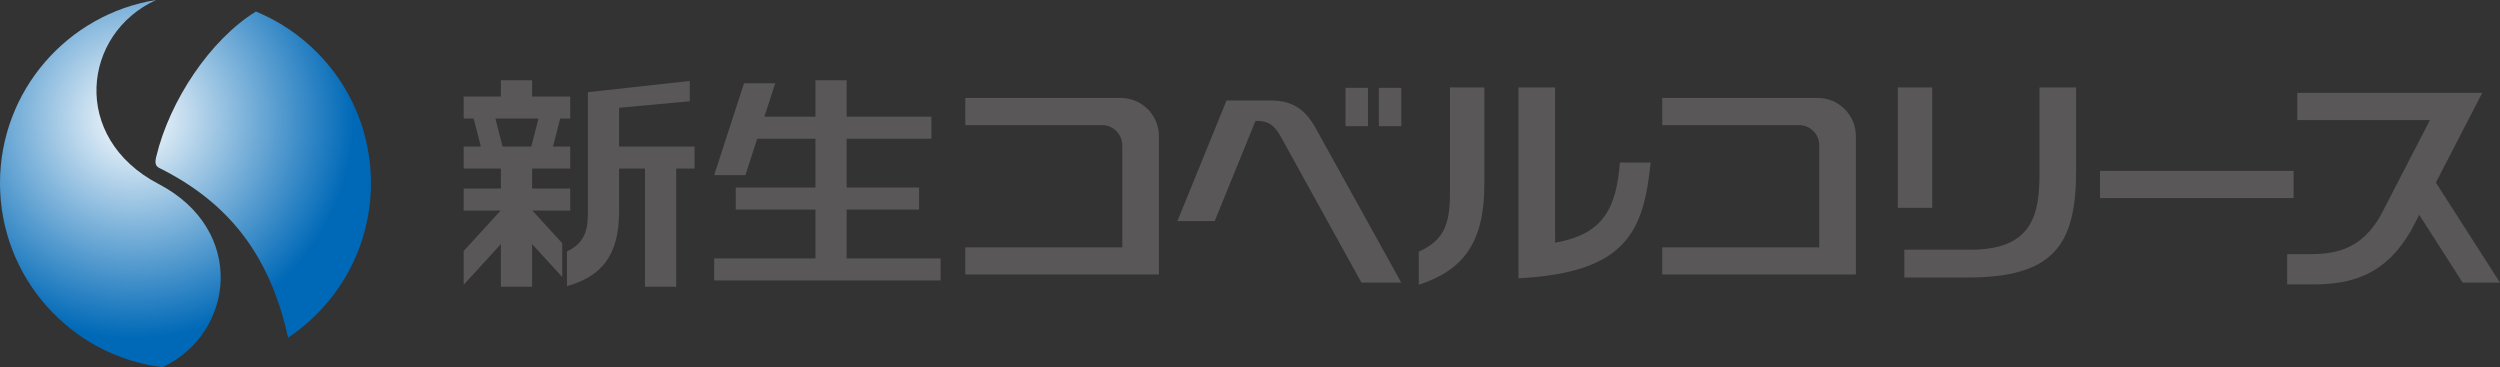
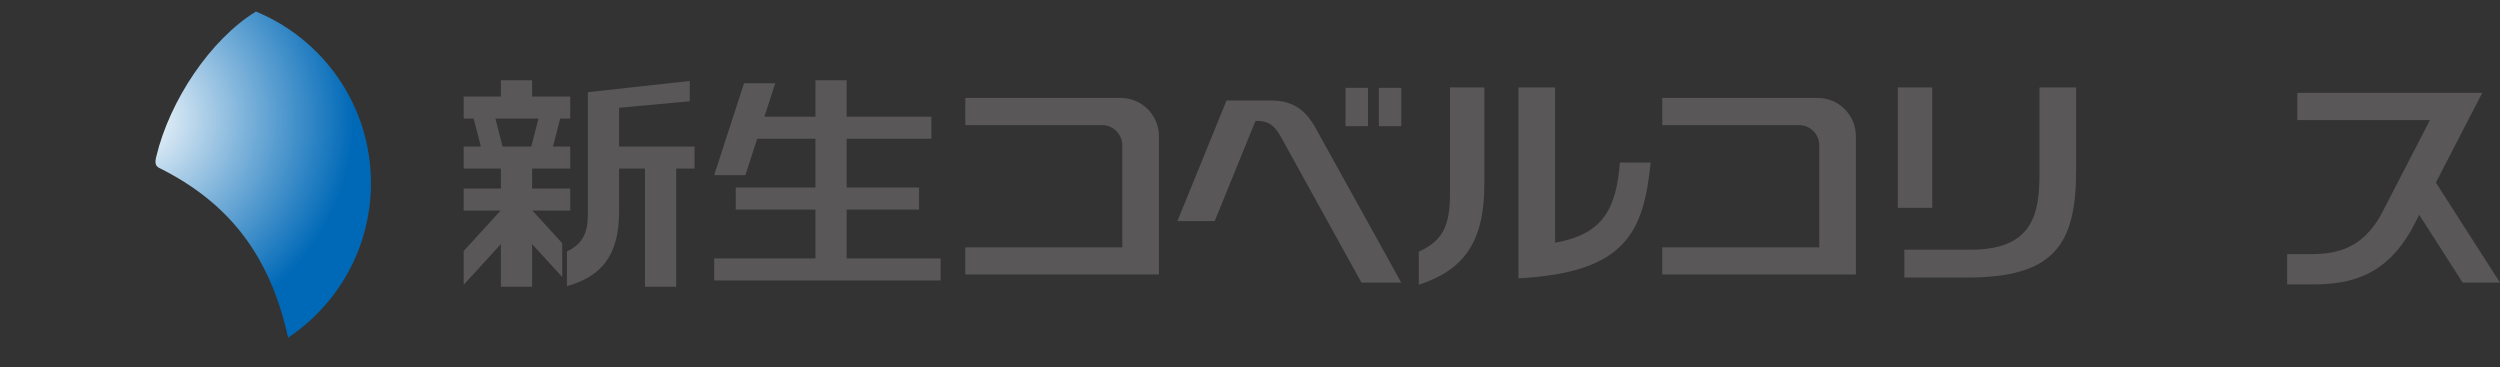
<svg xmlns="http://www.w3.org/2000/svg" xmlns:xlink="http://www.w3.org/1999/xlink" id="_レイヤー_2" data-name="レイヤー 2" viewBox="0 0 259.632 38.137">
  <rect x="0" y="0" width="259.632" height="38.137" fill="#333333" stroke="none" />
  <defs>
    <style>
      .cls-1 {
        fill: url(#_名称未設定グラデーション_4-2);
      }

      .cls-2 {
        fill: url(#_名称未設定グラデーション_4);
      }

      .cls-3 {
        clip-path: url(#clippath-1);
      }

      .cls-4 {
        fill: #595757;
      }

      .cls-5 {
        clip-path: url(#clippath);
      }

      .cls-6 {
        fill: none;
      }
    </style>
    <clipPath id="clippath">
      <path id="SVGID" class="cls-6" d="M26.577,1.2c-4.708,2.888-8.961,9.237-10.354,15.088-.149,.624-.094,.949,.326,1.16,7.287,3.628,11.509,9.153,13.371,17.617,5.184-3.451,8.601-9.349,8.601-16.044,0-8.047-4.935-14.941-11.944-17.821" />
    </clipPath>
    <radialGradient id="_名称未設定グラデーション_4" data-name="名称未設定グラデーション 4" cx="391.07" cy="296.816" fx="391.07" fy="296.816" r="1" gradientTransform="translate(-6755.558 -8925.109) rotate(90) scale(22.834 -22.834)" gradientUnits="userSpaceOnUse">
      <stop offset="0" stop-color="#fff" />
      <stop offset="1" stop-color="#0069b7" />
    </radialGradient>
    <clipPath id="clippath-1">
-       <path id="SVGID-2" data-name="SVGID" class="cls-6" d="M16.468,19.106C7.263,14.3,8.568,3.468,16.215,0,7.025,1.46,0,9.42,0,19.021c0,9.831,7.364,17.942,16.878,19.116,7.508-3.544,8.732-14.262-.41-19.031" />
-     </clipPath>
+       </clipPath>
    <radialGradient id="_名称未設定グラデーション_4-2" data-name="名称未設定グラデーション 4" cx="391.07" cy="296.816" fx="391.07" fy="296.816" r="1" gradientTransform="translate(-6759.141 -8914.588) rotate(90) scale(22.834 -22.834)" xlink:href="#_名称未設定グラデーション_4" />
  </defs>
  <g id="_メニュー" data-name="メニュー">
    <g>
      <polyline class="cls-4" points="87.929 26.838 87.929 21.768 95.449 21.768 95.449 19.477 87.929 19.477 87.929 14.406 96.728 14.406 96.728 12.117 87.929 12.117 87.929 8.335 84.688 8.335 84.688 12.117 79.384 12.117 80.512 8.647 77.269 8.647 74.168 18.186 77.411 18.186 78.64 14.406 84.688 14.406 84.688 19.477 76.407 19.477 76.407 21.768 84.688 21.768 84.688 26.838 74.168 26.838 74.168 29.127 97.688 29.127 97.688 26.838 87.929 26.838" />
      <path class="cls-4" d="M120.358,14.139c0-2.19-1.775-3.967-3.966-3.967h-16.144v2.821h14.198c1.163,0,2.106,.943,2.106,2.106v10.585h-16.304v2.82h20.11V14.139" />
      <path class="cls-4" d="M192.74,14.139c0-2.19-1.775-3.967-3.965-3.967h-16.144v2.821h14.199c1.162,0,2.105,.943,2.105,2.106v10.585h-16.304v2.82h20.109V14.139" />
-       <rect class="cls-4" x="218.094" y="17.75" width="20.105" height="2.82" />
      <path class="cls-4" d="M136.743,13.501c-1.062-1.968-2.319-3.064-4.752-3.064h-4.616l-5.096,12.521h3.874l4.233-10.403h.1c1.155,0,1.827,.37,2.521,1.626l8.381,15.169h4.139l-8.784-15.849" />
      <rect class="cls-4" x="143.196" y="9.121" width="2.331" height="3.985" />
      <rect class="cls-4" x="139.737" y="9.121" width="2.331" height="3.985" />
      <path class="cls-4" d="M168.23,16.876c-.379,4.715-1.664,7.44-6.729,8.325V9.077h-3.806V28.901c11.222-.577,13-4.863,13.732-12.025h-3.197" />
      <path class="cls-4" d="M150.581,20.049c0,3.185-.588,4.902-3.236,6.085v3.437c4.656-1.515,6.811-4.397,6.811-10.443V9.077h-3.575v10.972" />
      <path class="cls-4" d="M197.772,25.928h6.946c6.429,0,7.088-3.797,7.088-7.858V9.077h3.807v8.617c0,7.746-2.323,11.13-11.309,11.13h-6.532v-2.896" />
      <rect class="cls-4" x="197.094" y="9.077" width="3.578" height="12.508" />
      <path class="cls-4" d="M259.632,29.35l-6.659-10.388,4.816-9.316h-19.214v2.82h13.783l-5.133,9.931c-1.839,3.196-4.211,3.996-7.247,3.996h-2.452v3.146h2.668c4.285,0,7.633-1.13,10.226-5.64l.821-1.59,4.513,7.041h3.878" />
      <path class="cls-4" d="M72.133,15.217h-7.84v-4.025l7.341-.674v-2.111l-10.583,1.165v12.668c0,2.004-.575,3.107-2.173,3.876v3.6c3.515-.982,5.415-3.123,5.415-7.698v-4.511h2.69v12.269h3.242v-12.269h1.908v-2.29" />
      <path class="cls-4" d="M59.217,21.869v-2.291h-3.957v-2.071h3.957v-2.29h-1.785l.744-2.899h1.041v-2.291h-3.957v-1.691h-3.242v1.691h-3.866v2.291h1.041l.744,2.899h-1.785v2.29h3.866v2.071h-3.866v2.291h3.838l-3.838,4.196v3.511l3.866-4.226v4.426h3.242v-4.426l3.129,3.42v-3.512l-3.1-3.389h3.928m-7.767-9.551h4.47l-.743,2.899h-2.984l-.743-2.899Z" />
      <g class="cls-5">
        <rect class="cls-2" x="7.388" y="-1.777" width="39.819" height="39.819" transform="translate(-4.826 24.613) rotate(-45)" />
      </g>
      <g class="cls-3">
        <rect class="cls-1" x="-9.733" y="-3.47" width="45.076" height="45.076" transform="translate(-9.733 14.64) rotate(-45)" />
      </g>
    </g>
  </g>
</svg>